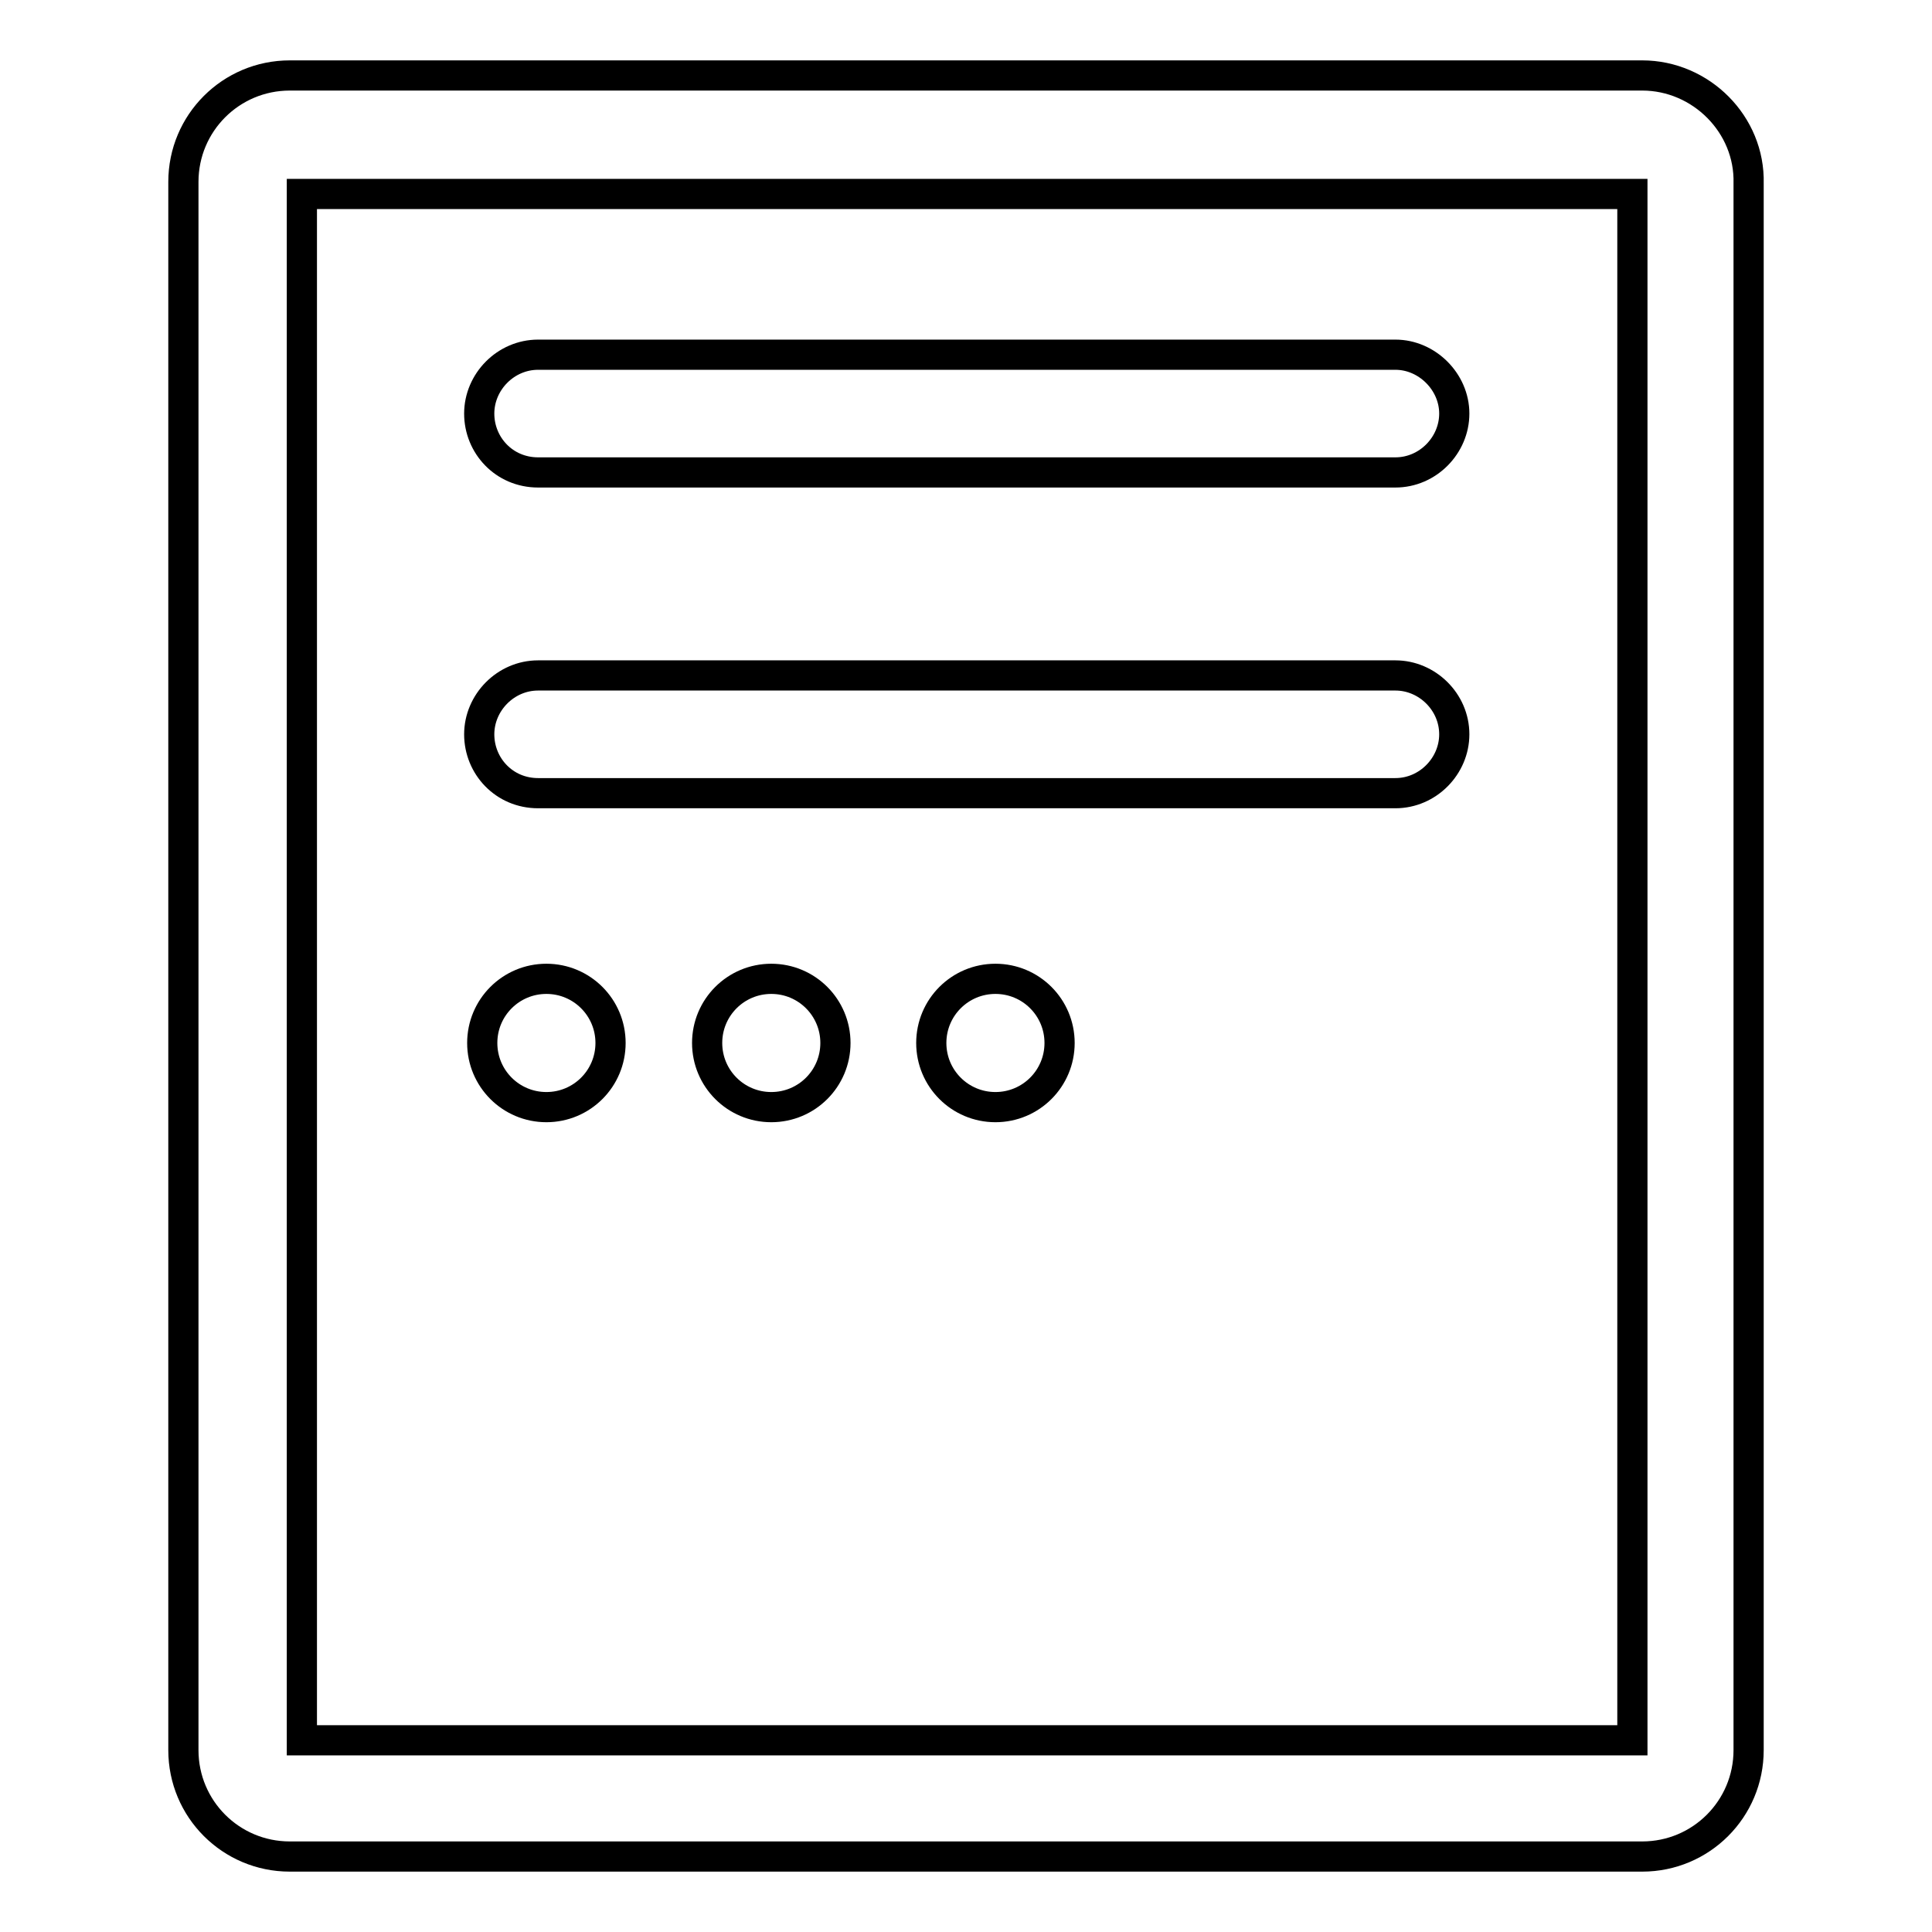
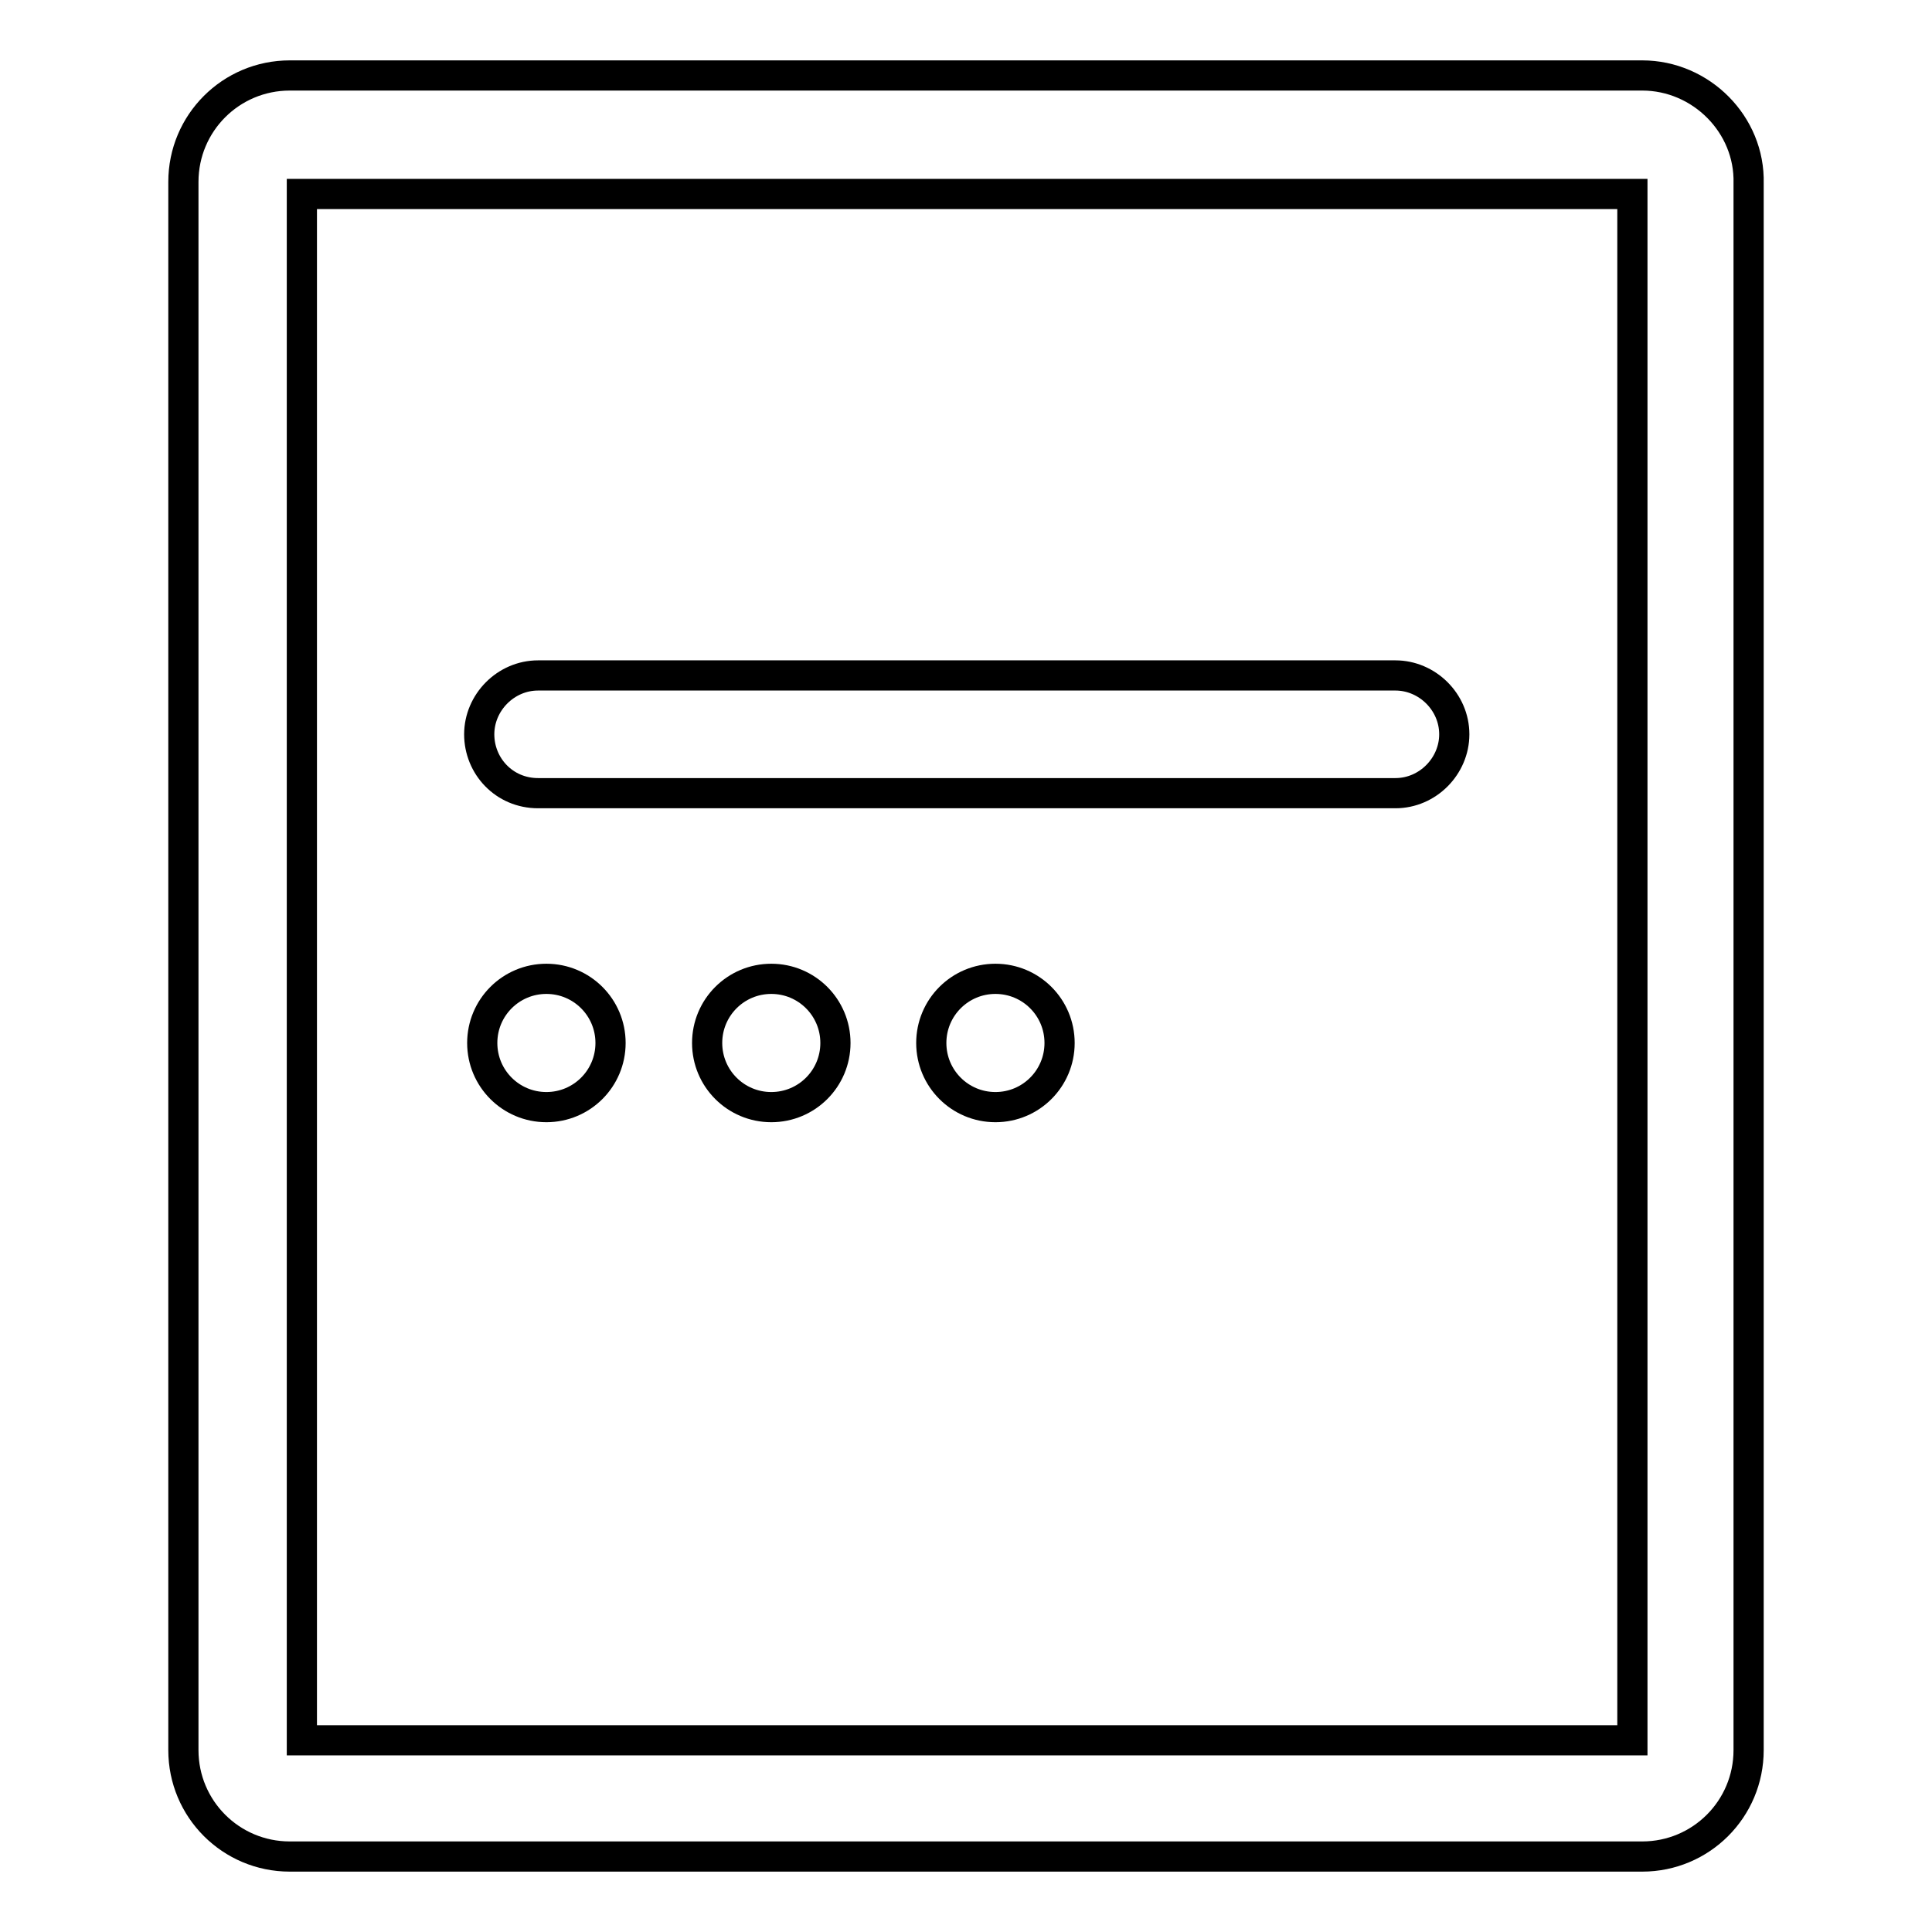
<svg xmlns="http://www.w3.org/2000/svg" version="1.1" x="0px" y="0px" viewBox="0 0 256 256" enable-background="new 0 0 256 256" xml:space="preserve">
  <g>
    <path stroke-width="4" fill-opacity="0" stroke="#000000" d="M123.4,138.2c0,4.7,3.8,8.5,8.5,8.5c4.7,0,8.5-3.8,8.5-8.5c0,0,0,0,0,0c0-4.7-3.8-8.5-8.5-8.5 C127.2,129.7,123.4,133.5,123.4,138.2C123.4,138.2,123.4,138.2,123.4,138.2z" />
    <path stroke-width="4" fill-opacity="0" stroke="#000000" d="M93.7,138.2c0,4.7,3.8,8.5,8.5,8.5c4.7,0,8.5-3.8,8.5-8.5c0,0,0,0,0,0c0-4.7-3.8-8.5-8.5-8.5 C97.5,129.7,93.7,133.5,93.7,138.2C93.7,138.2,93.7,138.2,93.7,138.2z" />
    <path stroke-width="4" fill-opacity="0" stroke="#000000" d="M63.9,138.2c0,4.7,3.8,8.5,8.5,8.5s8.5-3.8,8.5-8.5c0,0,0,0,0,0c0-4.7-3.8-8.5-8.5-8.5 C67.7,129.7,63.9,133.5,63.9,138.2C63.9,138.2,63.9,138.2,63.9,138.2z" />
    <path stroke-width="4" fill-opacity="0" stroke="#000000" d="M217.6,10H38.4c-7.8,0-14.1,6.3-14.1,14.1v207.8c0,7.8,6.3,14.1,14.1,14.1h179.2c7.8,0,14.1-6.3,14.1-14.1 V24.3C231.9,16.5,225.4,10,217.6,10z M216.2,230.6H40V25.7h176.3V230.6z" />
-     <path stroke-width="4" fill-opacity="0" stroke="#000000" d="M71.3,62.6h113.6c4.3,0,7.8-3.6,7.8-7.8s-3.6-7.8-7.8-7.8H71.3c-4.3,0-7.8,3.6-7.8,7.8S66.8,62.6,71.3,62.6 z" />
    <path stroke-width="4" fill-opacity="0" stroke="#000000" d="M71.3,105.1h113.6c4.3,0,7.8-3.6,7.8-7.8c0-4.3-3.6-7.8-7.8-7.8H71.3c-4.3,0-7.8,3.6-7.8,7.8 C63.5,101.5,66.8,105.1,71.3,105.1z" />
  </g>
</svg>